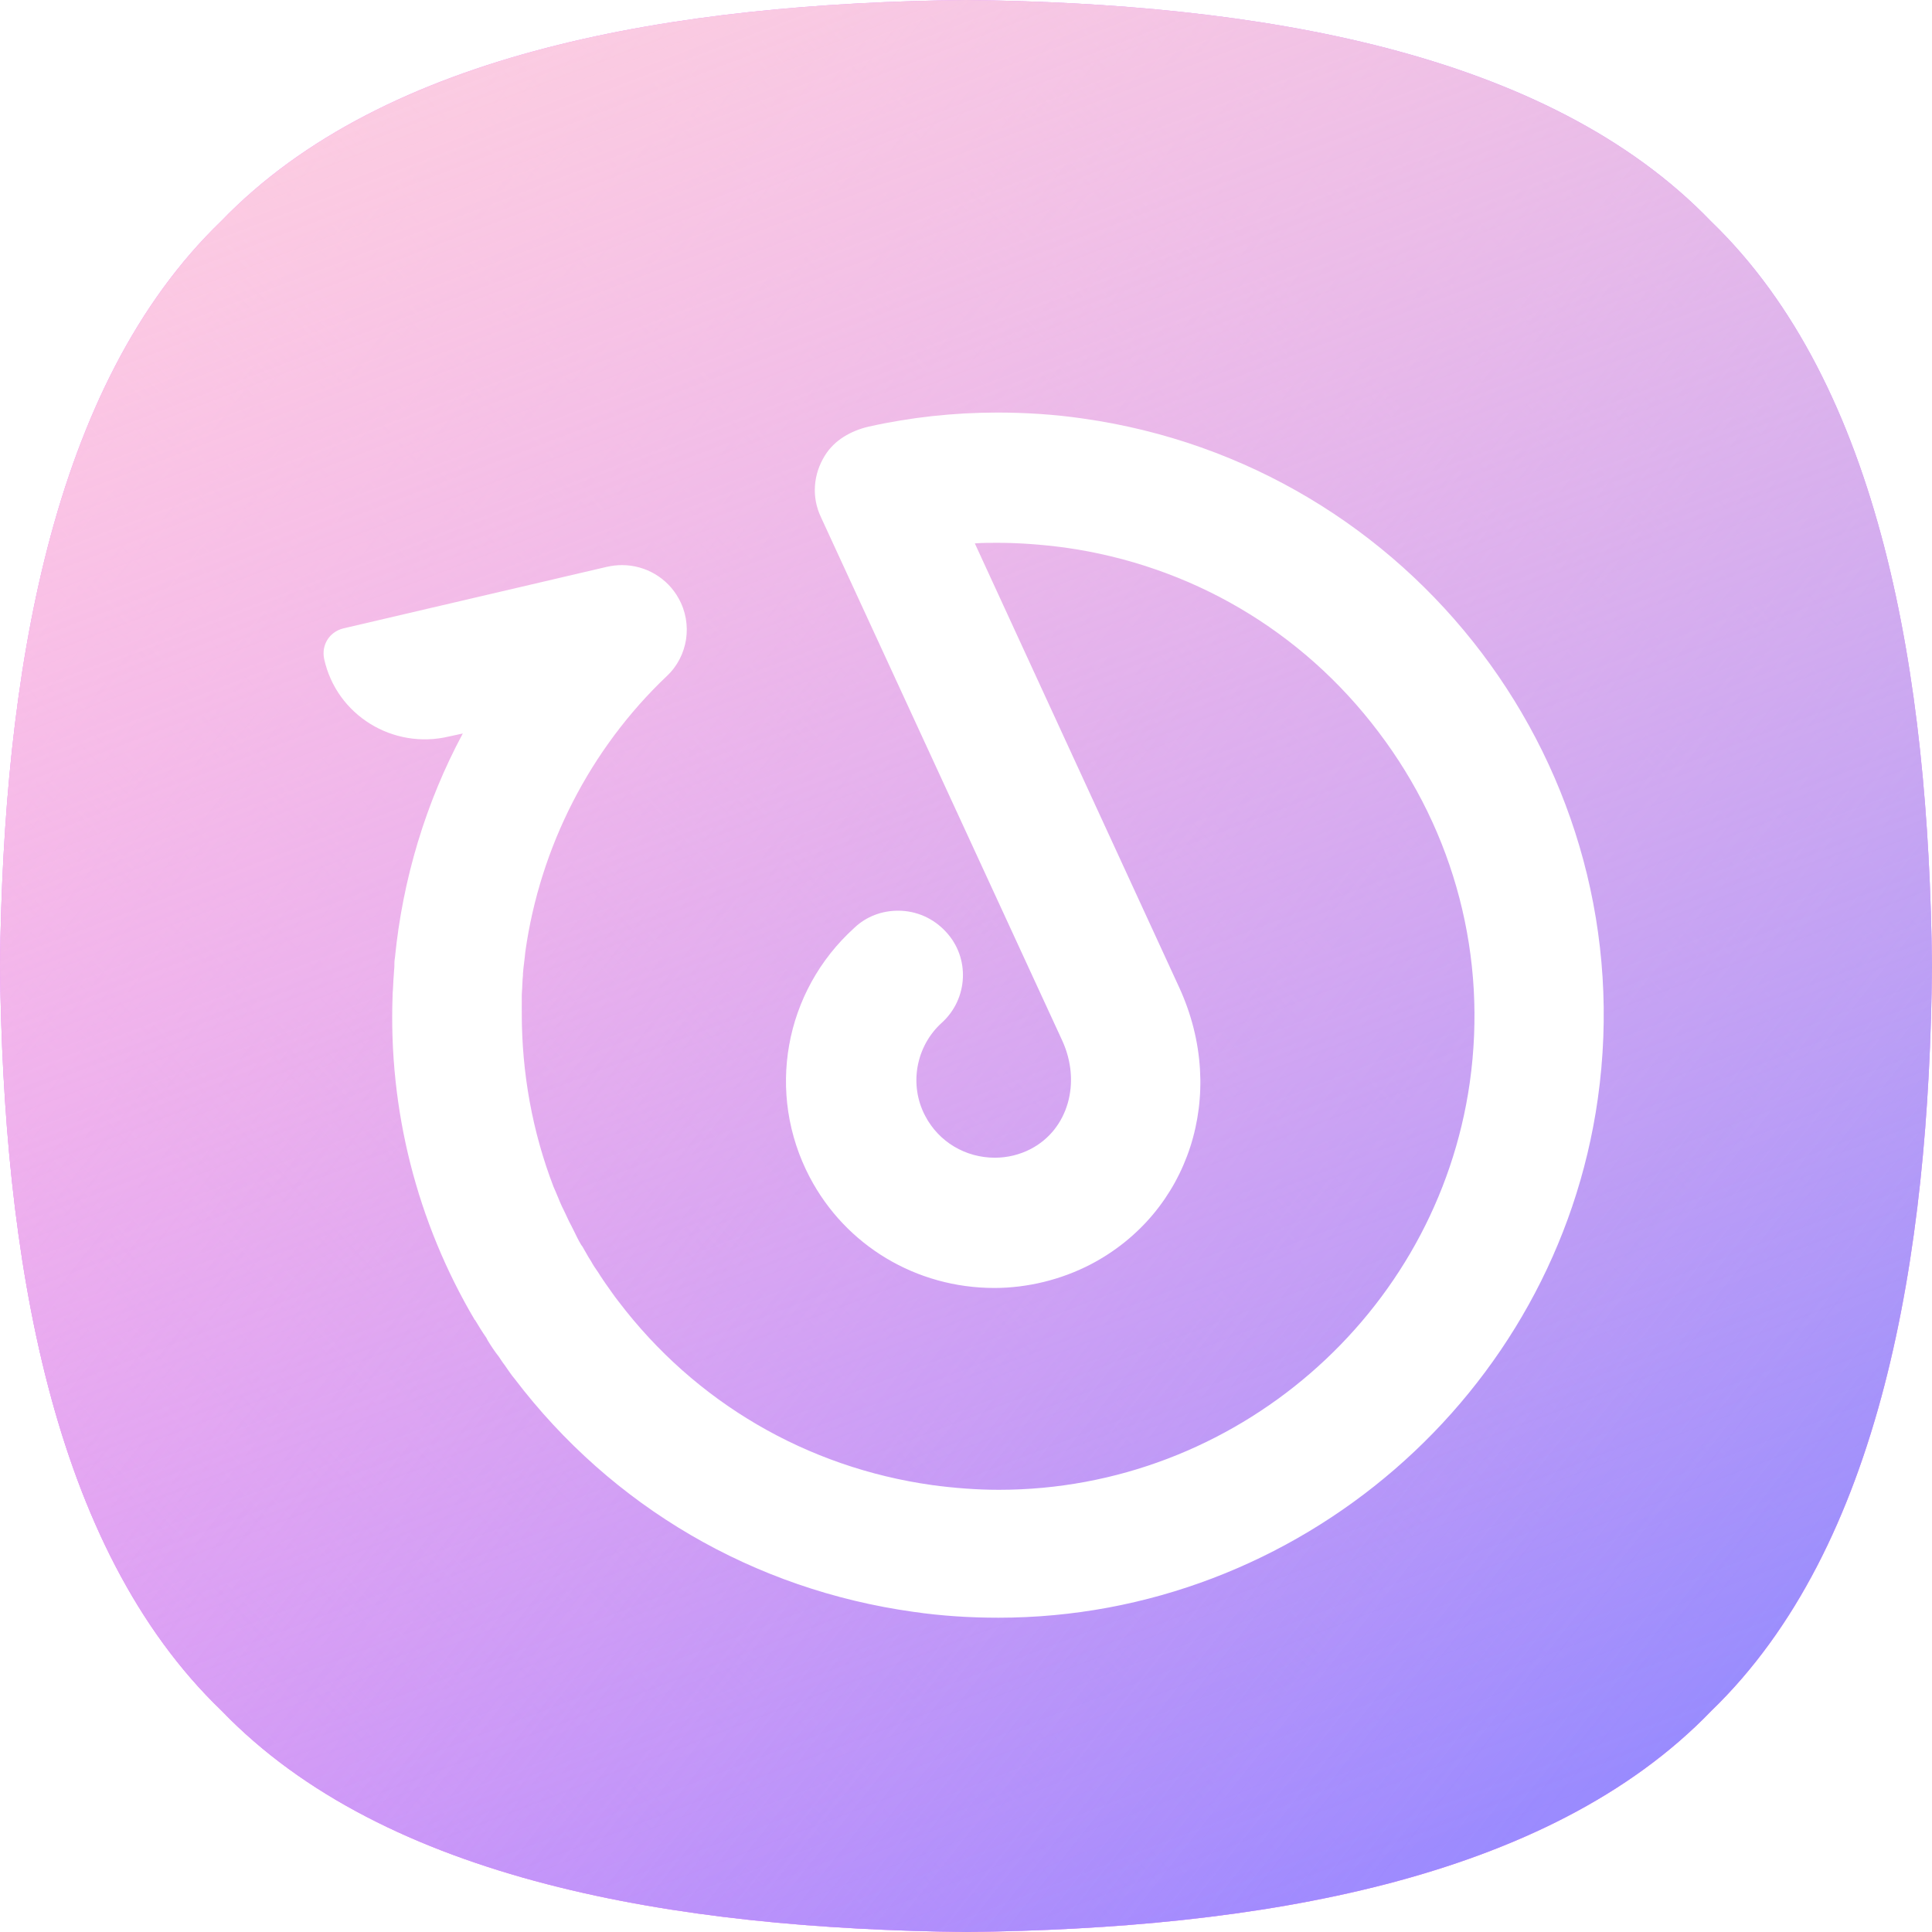
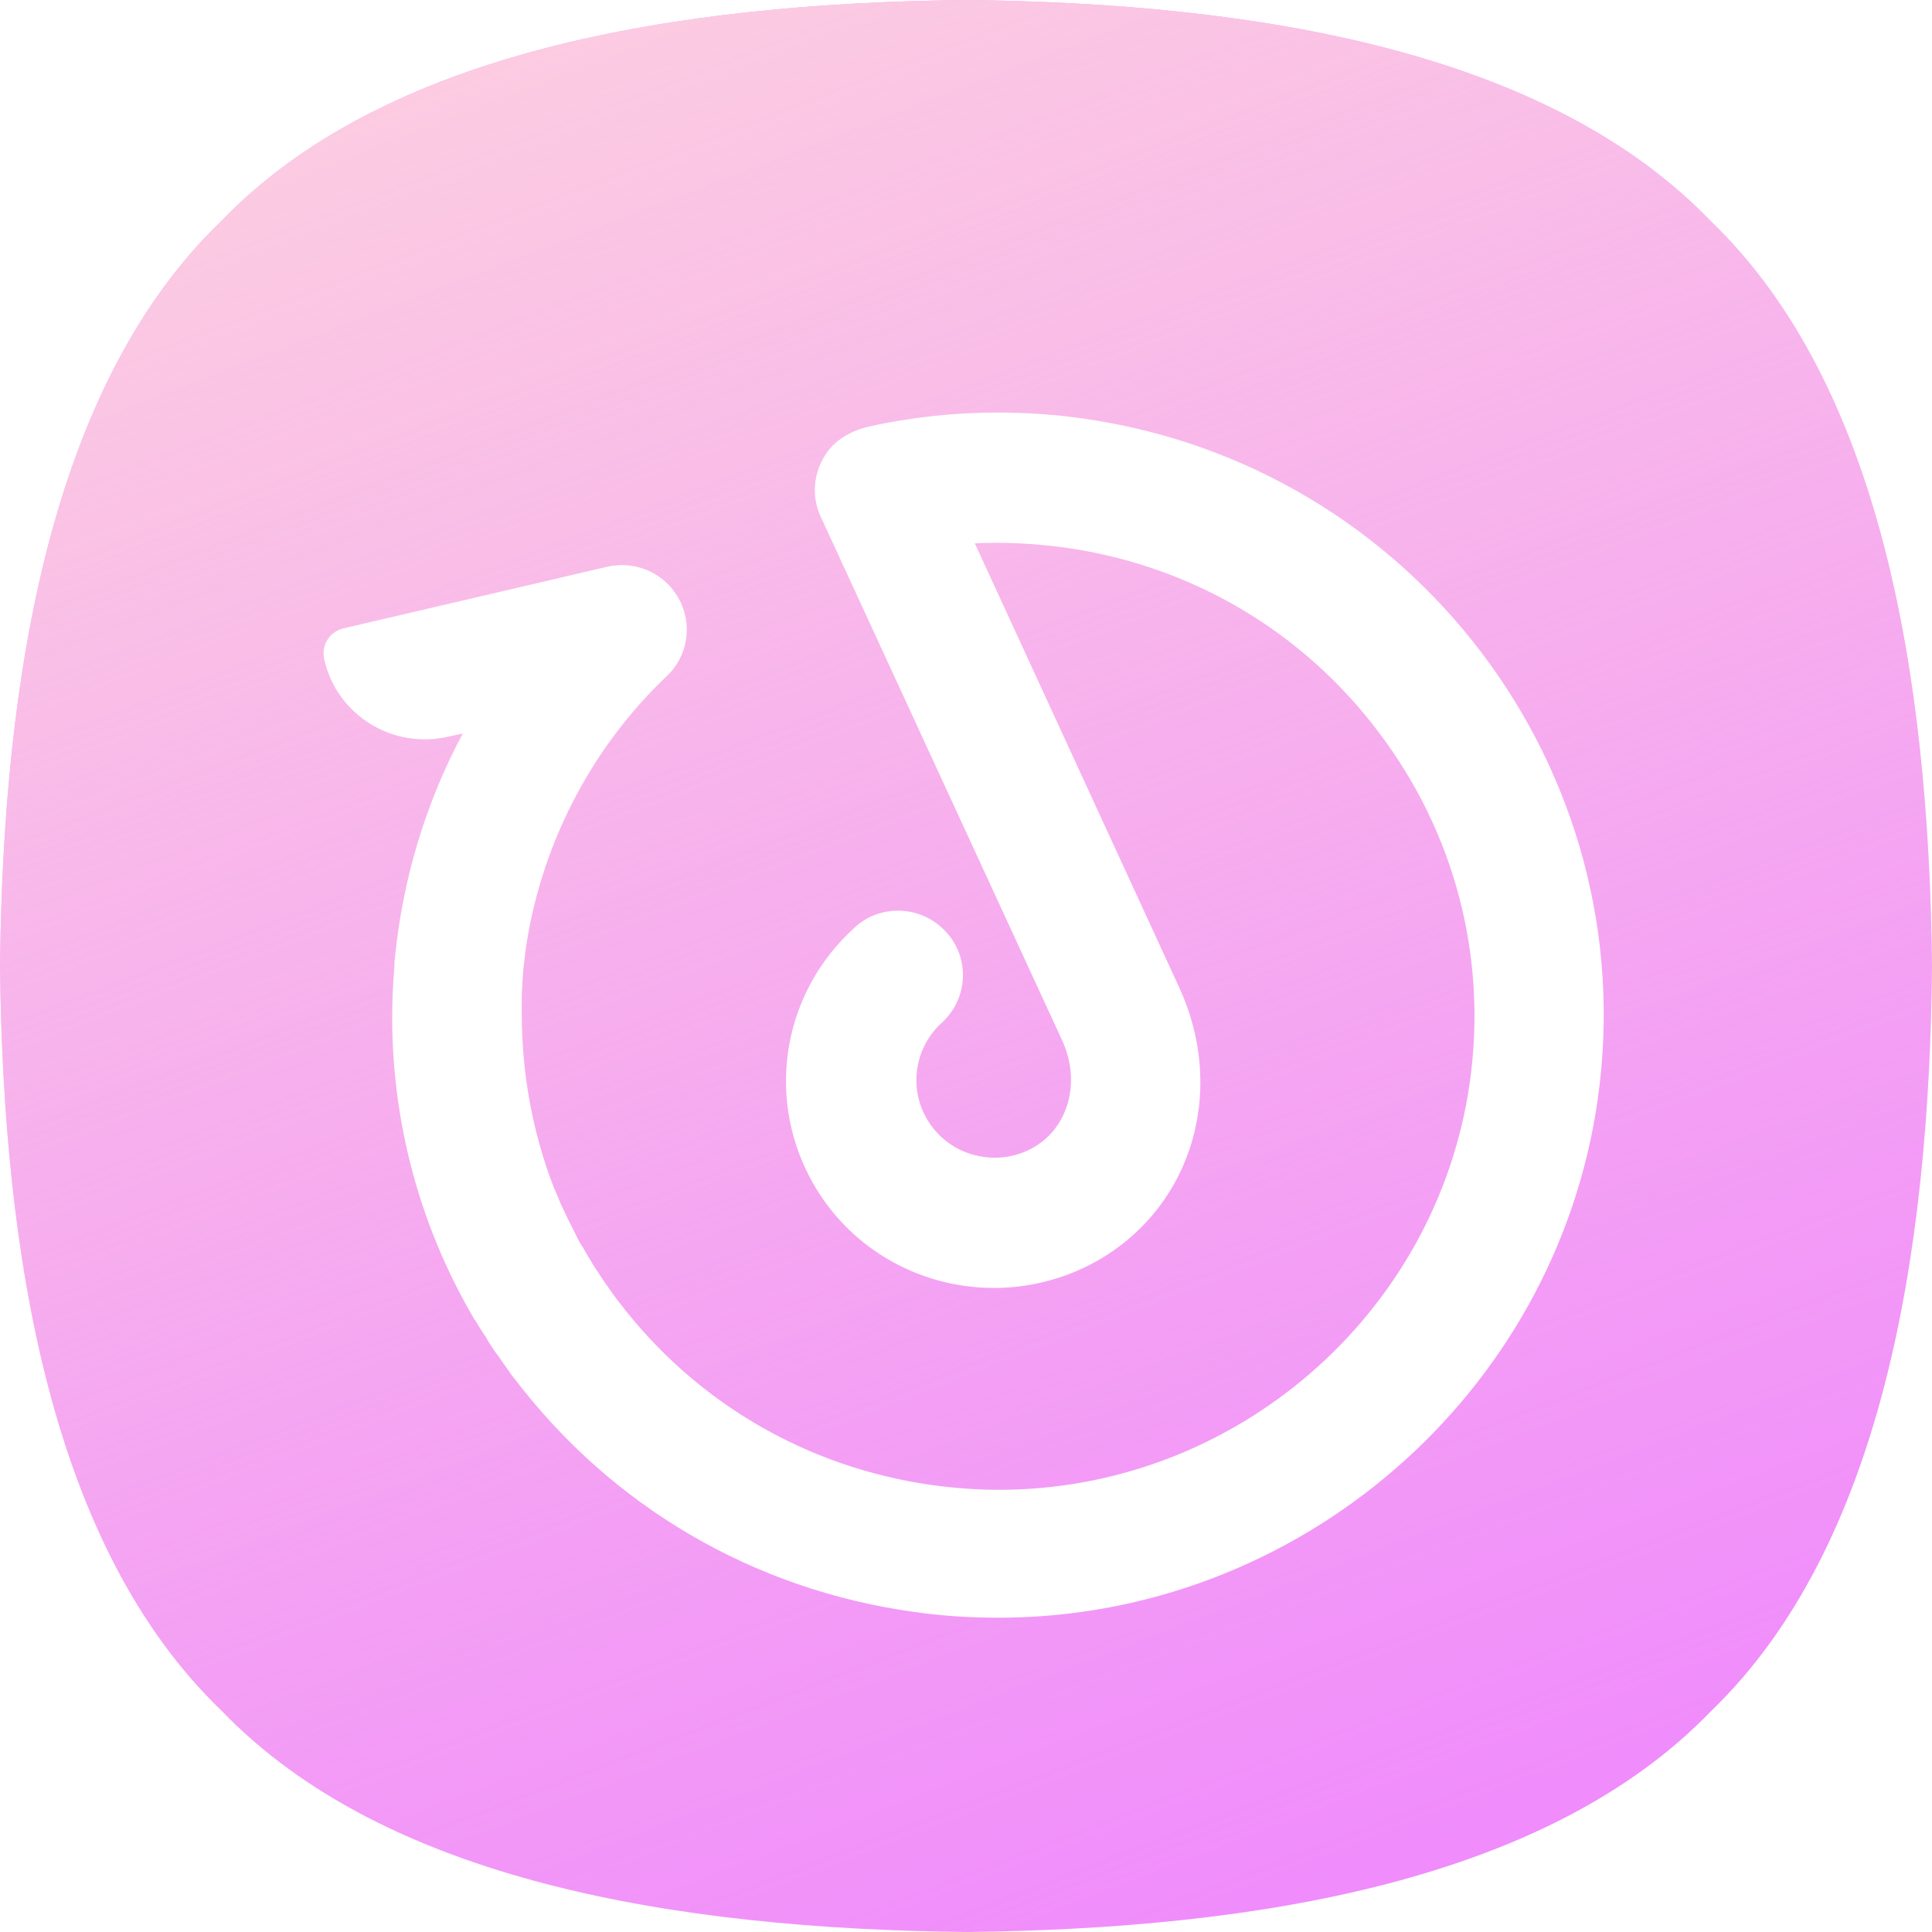
<svg xmlns="http://www.w3.org/2000/svg" width="200" height="200" viewBox="0 0 200 200" fill="none">
  <path d="M177.155 177.107C160.187 194.73 130.093 199.671 100.055 200C69.962 199.671 39.923 194.73 22.954 177.107C5.272 160.143 0.329 130.058 0 99.972C0.329 69.942 5.272 39.857 22.899 22.893C39.868 5.27 69.962 0.329 100 0C130.093 0.329 160.132 5.27 177.1 22.893C194.728 39.857 199.671 69.942 200 99.972C199.725 130.058 194.728 160.143 177.155 177.107Z" fill="#F08CFC" />
-   <path d="M177.155 177.107C160.187 194.73 130.093 199.671 100.055 200C69.962 199.671 39.923 194.73 22.954 177.107C5.272 160.143 0.329 130.058 0 99.972C0.329 69.942 5.272 39.857 22.899 22.893C39.868 5.27 69.962 0.329 100 0C130.093 0.329 160.132 5.27 177.1 22.893C194.728 39.857 199.671 69.942 200 99.972C199.725 130.058 194.728 160.143 177.155 177.107Z" fill="url(#paint0_linear)" />
-   <path d="M177.155 177.107C160.187 194.73 130.093 199.671 100.055 200C69.962 199.671 39.923 194.73 22.954 177.107C5.272 160.143 0.329 130.058 0 99.972C0.329 69.942 5.272 39.857 22.899 22.893C39.868 5.27 69.962 0.329 100 0C130.093 0.329 160.132 5.27 177.1 22.893C194.728 39.857 199.671 69.942 200 99.972C199.725 130.058 194.728 160.143 177.155 177.107Z" fill="url(#paint1_linear)" />
  <path d="M177.155 177.107C160.187 194.73 130.093 199.671 100.055 200C69.962 199.671 39.923 194.73 22.954 177.107C5.272 160.143 0.329 130.058 0 99.972C0.329 69.942 5.272 39.857 22.899 22.893C39.868 5.27 69.962 0.329 100 0C130.093 0.329 160.132 5.27 177.1 22.893C194.728 39.857 199.671 69.942 200 99.972C199.725 130.058 194.728 160.143 177.155 177.107Z" fill="url(#paint2_linear)" />
  <g filter="url(#filter0_diii)">
    <path d="M47.908 70.603C44.06 77.77 41.679 85.727 40.885 93.805C40.824 94.109 40.824 94.412 40.824 94.777C40.824 94.777 40.763 95.445 40.763 95.627C40.702 96.295 40.702 96.963 40.641 97.571V97.753C40.213 109.536 43.144 121.137 49.129 131.281L49.19 131.341C49.556 131.949 49.923 132.556 50.35 133.164L50.472 133.407C50.839 134.014 51.205 134.561 51.633 135.107C51.755 135.289 51.877 135.472 51.999 135.654C52.366 136.14 52.671 136.626 53.037 137.112L53.282 137.415C63.358 150.656 78.014 159.22 94.563 161.529C97.494 161.954 100.426 162.136 103.357 162.136C134.379 162.136 161.065 139.055 165.401 108.443C170.225 74.368 146.287 42.784 112.028 37.986C109.097 37.561 106.105 37.379 103.235 37.379C98.777 37.379 94.258 37.865 89.922 38.836C88.09 39.262 86.38 40.233 85.403 41.813C84.182 43.756 83.999 46.125 84.975 48.19L109.952 102.369C111.967 106.742 110.563 111.601 106.715 113.606C105.555 114.213 104.273 114.517 102.99 114.517C99.937 114.517 97.189 112.877 95.784 110.204C94.075 106.985 94.807 102.976 97.494 100.547C100.242 98.057 100.426 93.805 97.922 91.132C96.639 89.735 94.868 88.946 92.975 88.946C91.266 88.946 89.678 89.553 88.456 90.707C81.128 97.328 79.296 107.896 83.815 116.521C87.54 123.628 94.868 128.001 102.929 128.001C106.349 128.001 109.83 127.15 112.883 125.571C123.143 120.226 127.112 107.957 122.104 96.963L100.914 50.923C101.708 50.863 102.441 50.863 103.235 50.863C105.555 50.863 107.876 51.045 110.196 51.349C123.204 53.171 134.745 59.913 142.684 70.421C150.623 80.868 153.982 93.805 152.15 106.742C148.73 130.795 127.784 148.895 103.418 148.895C101.097 148.895 98.777 148.713 96.517 148.409C83.51 146.587 71.968 139.845 64.029 129.398C63.541 128.79 63.113 128.122 62.625 127.454C62.564 127.333 62.442 127.211 62.381 127.09L62.136 126.725C61.892 126.3 61.587 125.936 61.343 125.511C61.159 125.146 60.915 124.842 60.732 124.478L60.487 124.053C60.365 123.871 60.304 123.688 60.182 123.567C59.877 123.081 59.633 122.534 59.388 122.048L59.144 121.562C58.839 121.016 58.594 120.408 58.289 119.801L58.167 119.558C57.862 118.89 57.617 118.222 57.312 117.554C55.114 111.844 54.014 105.77 54.014 99.575V99.332C54.014 98.907 54.014 98.482 54.014 98.057V97.631C54.075 96.842 54.075 96.174 54.136 95.627V95.445C54.198 94.655 54.32 93.926 54.381 93.198C55.907 82.325 61.098 72.182 69.037 64.65C71.235 62.585 71.724 59.245 70.258 56.633C69.098 54.507 66.838 53.171 64.396 53.171C63.846 53.171 63.358 53.231 62.808 53.353L35.511 59.73C34.106 60.095 33.252 61.431 33.557 62.889C34.839 68.72 40.702 72.303 46.503 70.906L47.908 70.603Z" fill="white" />
  </g>
  <defs>
    <filter id="filter0_diii" x="16.908" y="28.331" width="165.698" height="157.931" filterUnits="userSpaceOnUse" color-interpolation-filters="sRGB">
      <feFlood flood-opacity="0" result="BackgroundImageFix" />
      <feColorMatrix in="SourceAlpha" type="matrix" values="0 0 0 0 0 0 0 0 0 0 0 0 0 0 0 0 0 0 127 0" />
      <feOffset dy="7.54" />
      <feGaussianBlur stdDeviation="8.294" />
      <feColorMatrix type="matrix" values="0 0 0 0 0.071 0 0 0 0 0 0 0 0 0 0.629 0 0 0 0.2 0" />
      <feBlend mode="normal" in2="BackgroundImageFix" result="effect1_dropShadow" />
      <feBlend mode="normal" in="SourceGraphic" in2="effect1_dropShadow" result="shape" />
      <feColorMatrix in="SourceAlpha" type="matrix" values="0 0 0 0 0 0 0 0 0 0 0 0 0 0 0 0 0 0 127 0" result="hardAlpha" />
      <feOffset dy="-3.399" />
      <feGaussianBlur stdDeviation="3.642" />
      <feComposite in2="hardAlpha" operator="arithmetic" k2="-1" k3="1" />
      <feColorMatrix type="matrix" values="0 0 0 0 0.478 0 0 0 0 0.417 0 0 0 0 1 0 0 0 0.4 0" />
      <feBlend mode="normal" in2="shape" result="effect2_innerShadow" />
      <feColorMatrix in="SourceAlpha" type="matrix" values="0 0 0 0 0 0 0 0 0 0 0 0 0 0 0 0 0 0 127 0" result="hardAlpha" />
      <feOffset dy="-0.754" />
      <feGaussianBlur stdDeviation="0.754" />
      <feComposite in2="hardAlpha" operator="arithmetic" k2="-1" k3="1" />
      <feColorMatrix type="matrix" values="0 0 0 0 1 0 0 0 0 1 0 0 0 0 1 0 0 0 0.3 0" />
      <feBlend mode="normal" in2="effect2_innerShadow" result="effect3_innerShadow" />
      <feColorMatrix in="SourceAlpha" type="matrix" values="0 0 0 0 0 0 0 0 0 0 0 0 0 0 0 0 0 0 127 0" result="hardAlpha" />
      <feOffset dy="1.942" />
      <feGaussianBlur stdDeviation="1.457" />
      <feComposite in2="hardAlpha" operator="arithmetic" k2="-1" k3="1" />
      <feColorMatrix type="matrix" values="0 0 0 0 1 0 0 0 0 1 0 0 0 0 1 0 0 0 0.5 0" />
      <feBlend mode="normal" in2="effect3_innerShadow" result="effect4_innerShadow" />
    </filter>
    <linearGradient id="paint0_linear" x1="14.806" y1="169.175" x2="173.544" y2="18.932" gradientUnits="userSpaceOnUse">
      <stop stop-color="#F18CFC" />
      <stop offset="1" stop-color="#F18CFC" stop-opacity="0" />
    </linearGradient>
    <linearGradient id="paint1_linear" x1="183.981" y1="168.689" x2="16.748" y2="35.68" gradientUnits="userSpaceOnUse">
      <stop stop-color="#988BFE" />
      <stop offset="1" stop-color="#988BFE" stop-opacity="0" />
    </linearGradient>
    <linearGradient id="paint2_linear" x1="77.67" y1="-44.417" x2="165.777" y2="185.194" gradientUnits="userSpaceOnUse">
      <stop stop-color="#FED7DD" />
      <stop offset="1" stop-color="#FED7DD" stop-opacity="0" />
    </linearGradient>
  </defs>
</svg>